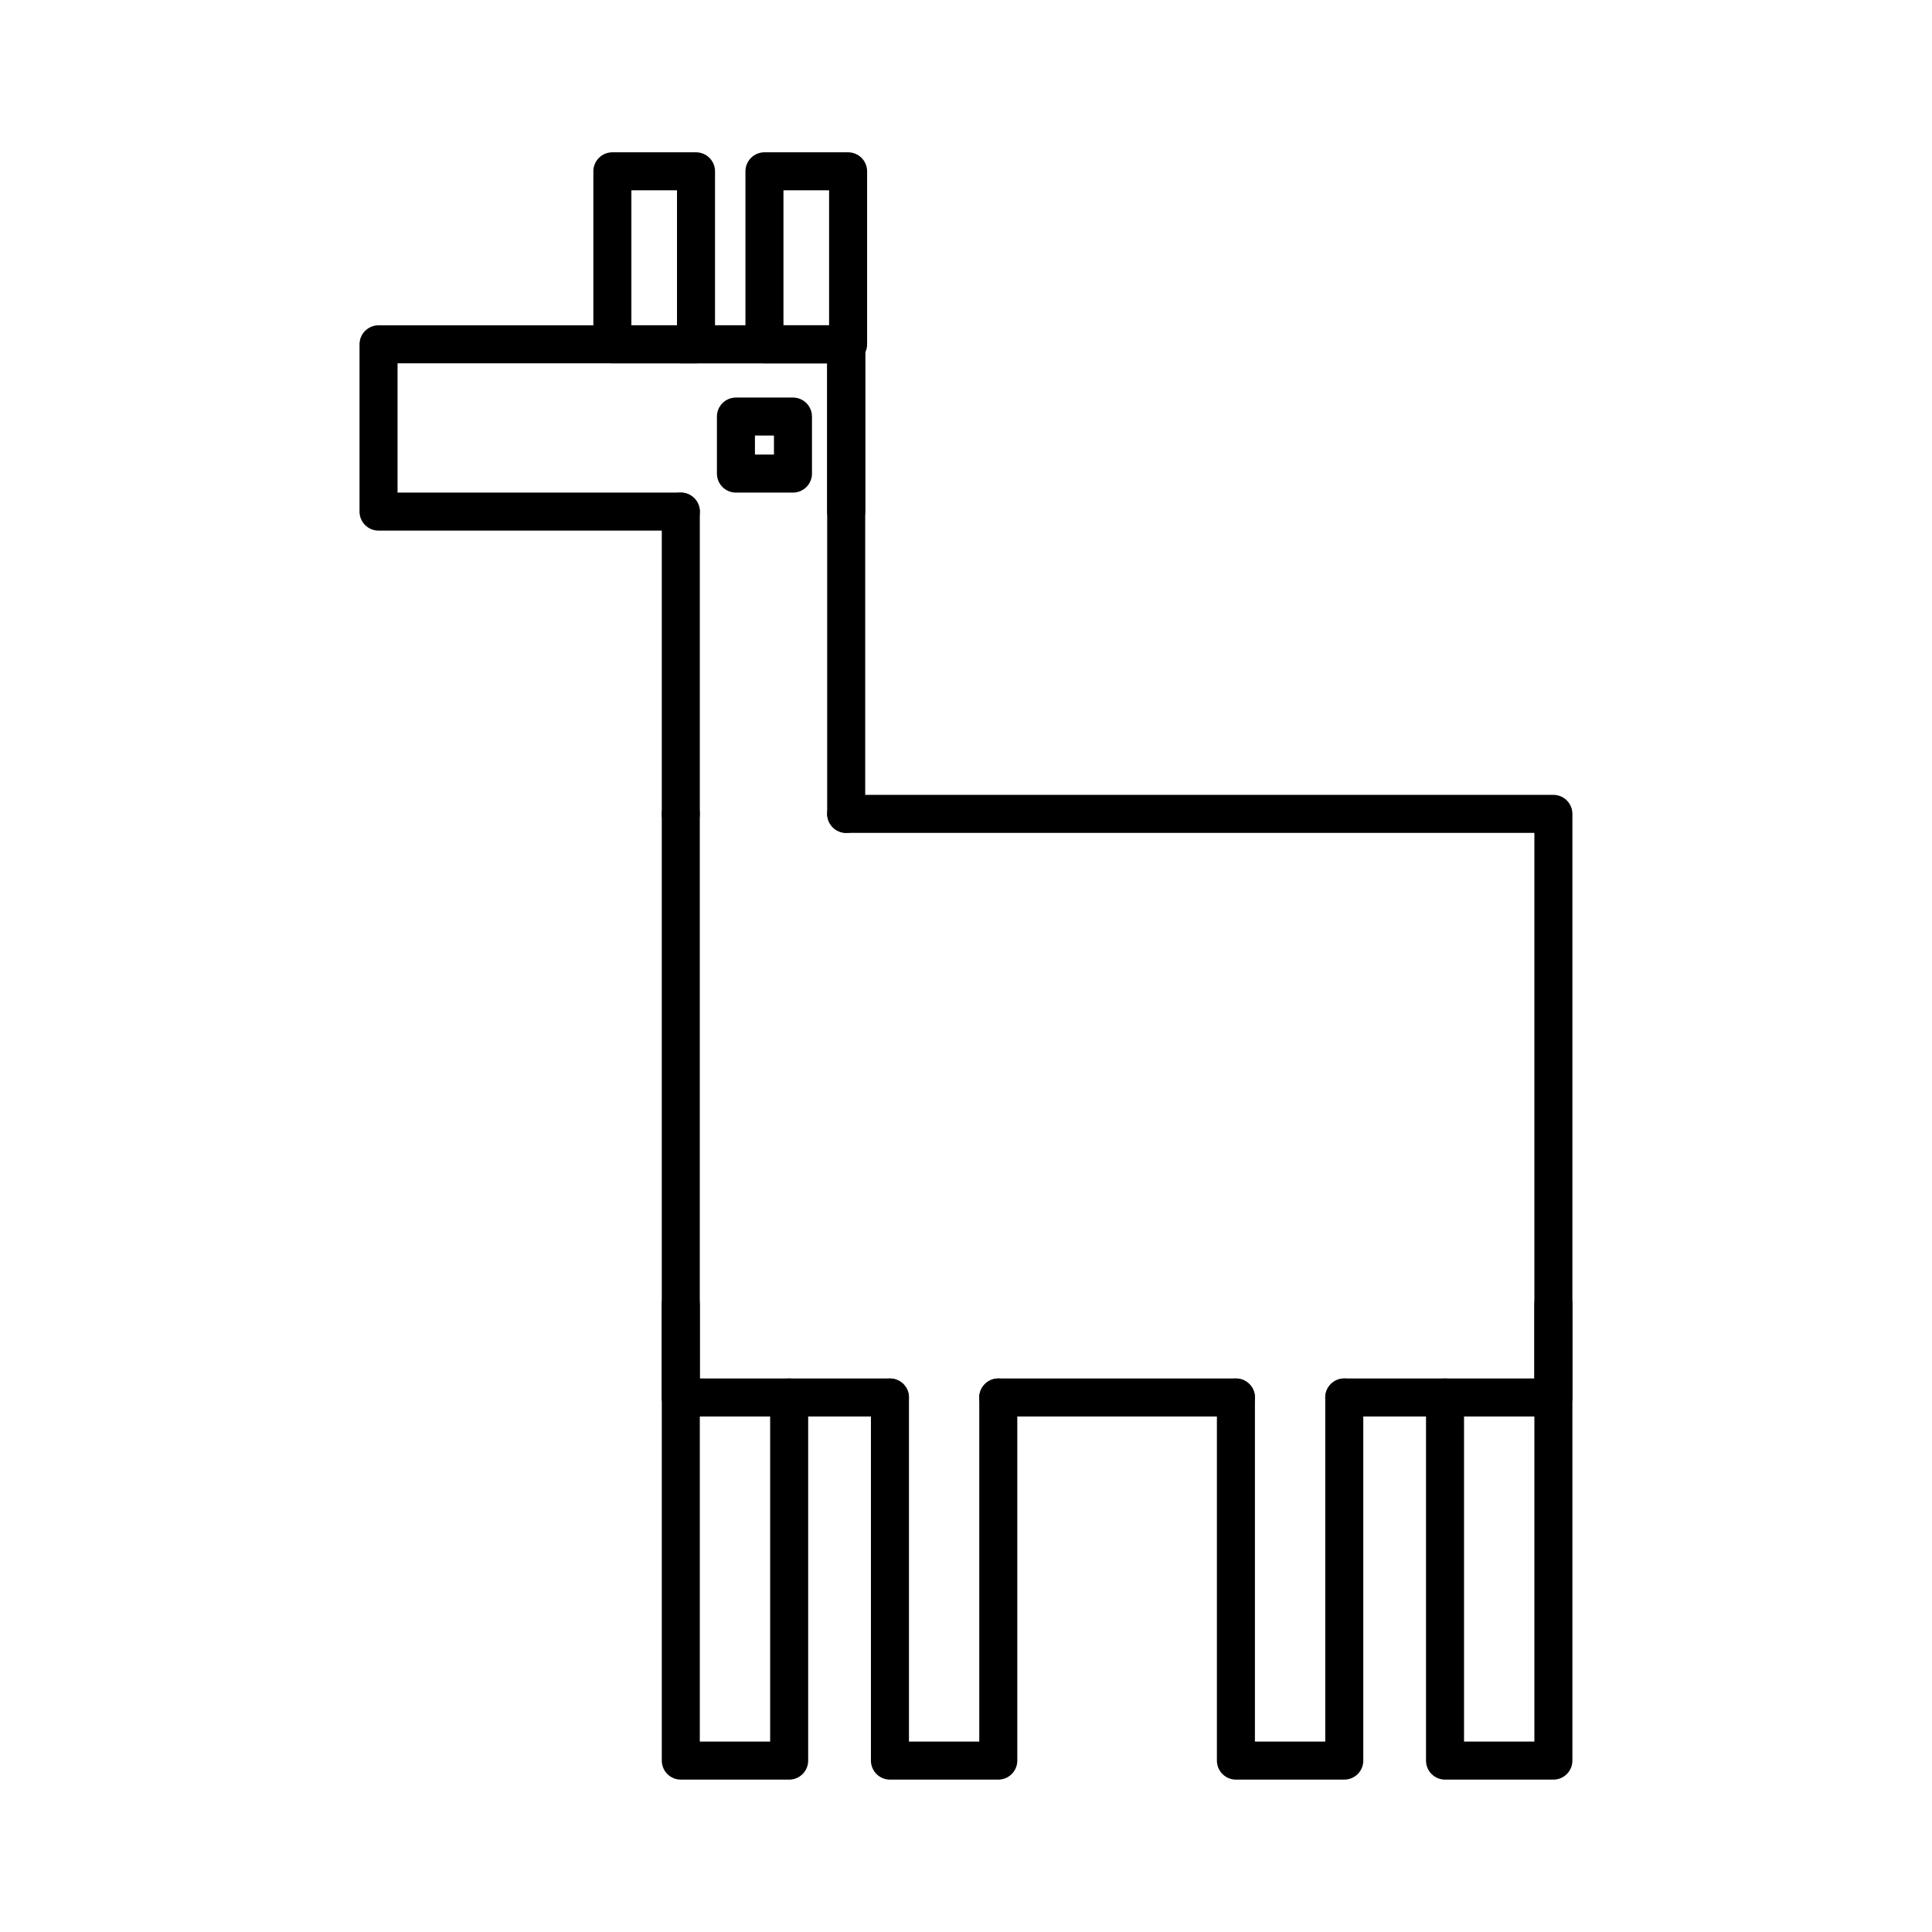
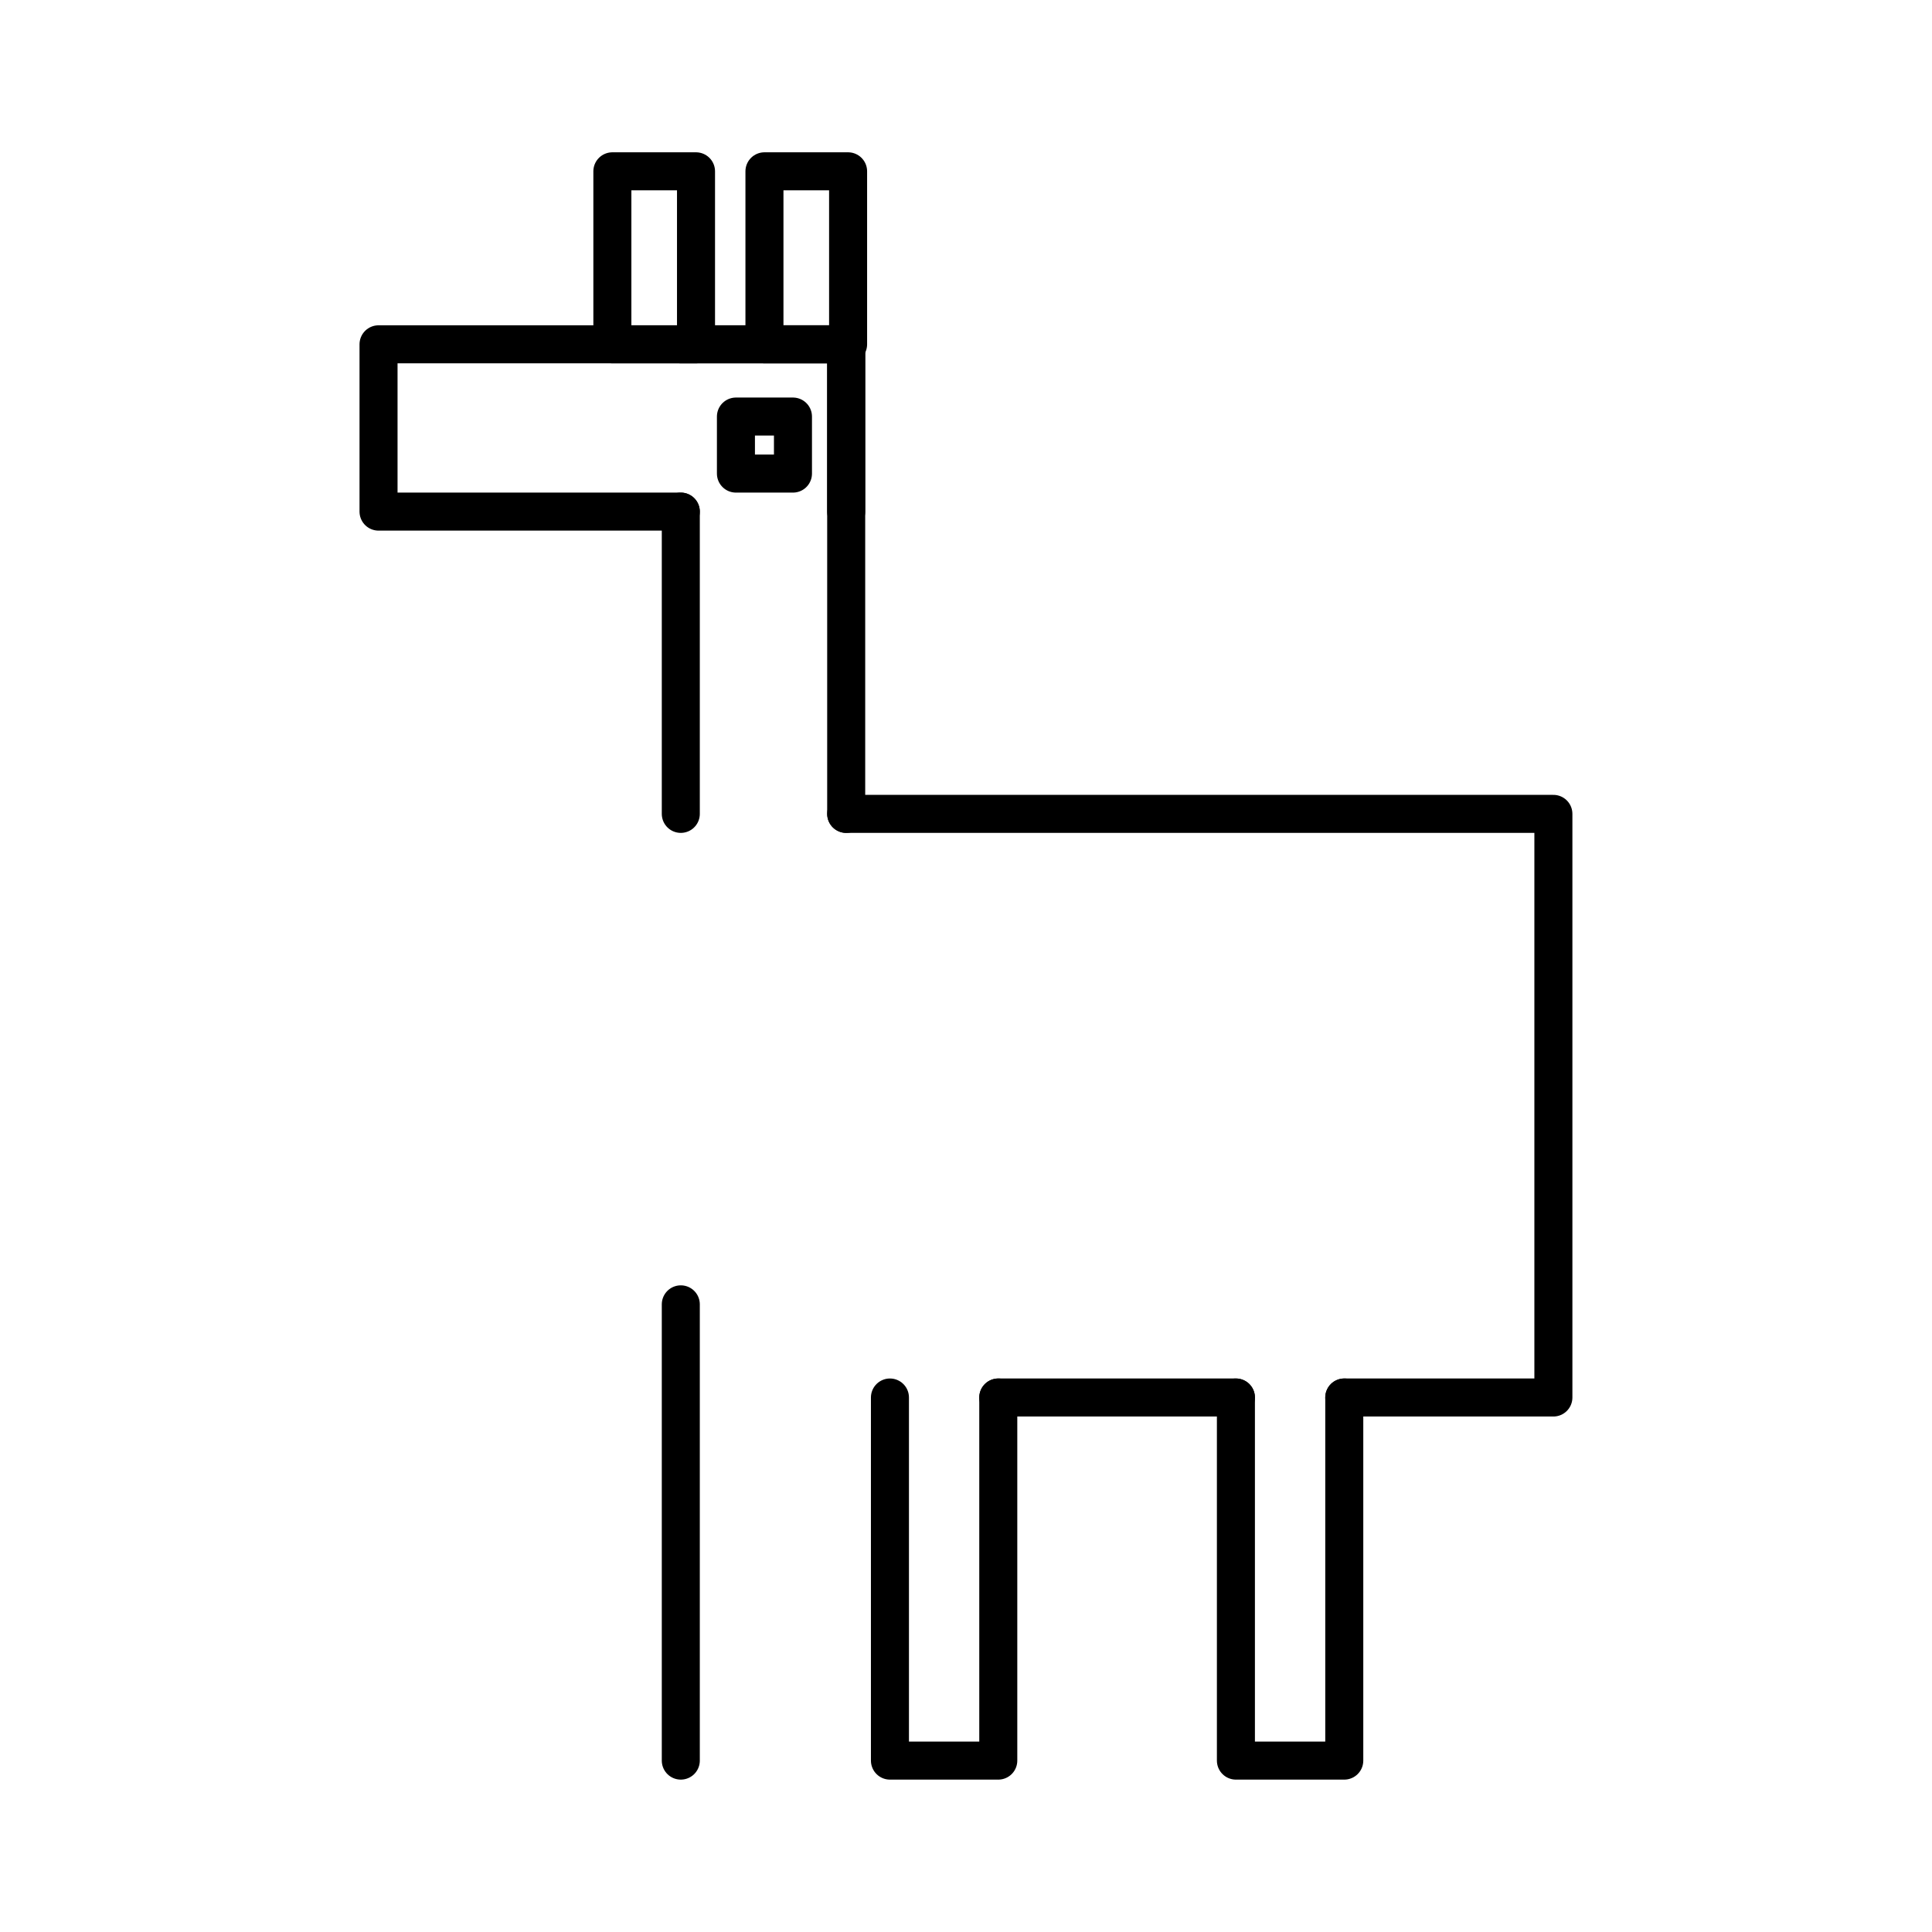
<svg xmlns="http://www.w3.org/2000/svg" width="800px" height="800px" version="1.1" viewBox="144 144 512 512">
  <g fill="none" stroke="#000000" stroke-linecap="round" stroke-linejoin="round" stroke-miterlimit="10" stroke-width="2">
    <path transform="matrix(5.038 0 0 5.038 148.09 148.09)" d="m64.2 72.7h-12.5" />
-     <path transform="matrix(5.038 0 0 5.038 148.09 148.09)" d="m46 72.7h-11.001v-30.7" />
    <path transform="matrix(5.038 0 0 5.038 148.09 148.09)" d="m69.9 72.7h11v-30.7h-37.2" />
    <path transform="matrix(5.038 0 0 5.038 148.09 148.09)" d="m35 17.3h8.7v24.7" />
    <path transform="matrix(5.038 0 0 5.038 148.09 148.09)" d="m35 42v-15.9" />
    <path transform="matrix(5.038 0 0 5.038 148.09 148.09)" d="m35 26.1h-15.9v-8.8h24.6v8.8" />
-     <path transform="matrix(5.038 0 0 5.038 148.09 148.09)" d="m80.9 67.8v24h-5.7v-19.1" />
    <path transform="matrix(5.038 0 0 5.038 148.09 148.09)" d="m69.9 72.7v19.1h-5.7v-19.1" />
    <path transform="matrix(5.038 0 0 5.038 148.09 148.09)" d="m51.7 72.7v19.1h-5.699v-19.1" />
-     <path transform="matrix(5.038 0 0 5.038 148.09 148.09)" d="m35 67.8v24h5.7v-19.1" />
+     <path transform="matrix(5.038 0 0 5.038 148.09 148.09)" d="m35 67.8v24v-19.1" />
    <path transform="matrix(5.038 0 0 5.038 148.09 148.09)" d="m37.9 21.1h3v3h-3z" />
    <path transform="matrix(5.038 0 0 5.038 148.09 148.09)" d="m39.4 8.2h4.4v9.1h-4.4z" />
    <path transform="matrix(5.038 0 0 5.038 148.09 148.09)" d="m31.4 8.2h4.4v9.1h-4.4z" />
  </g>
</svg>